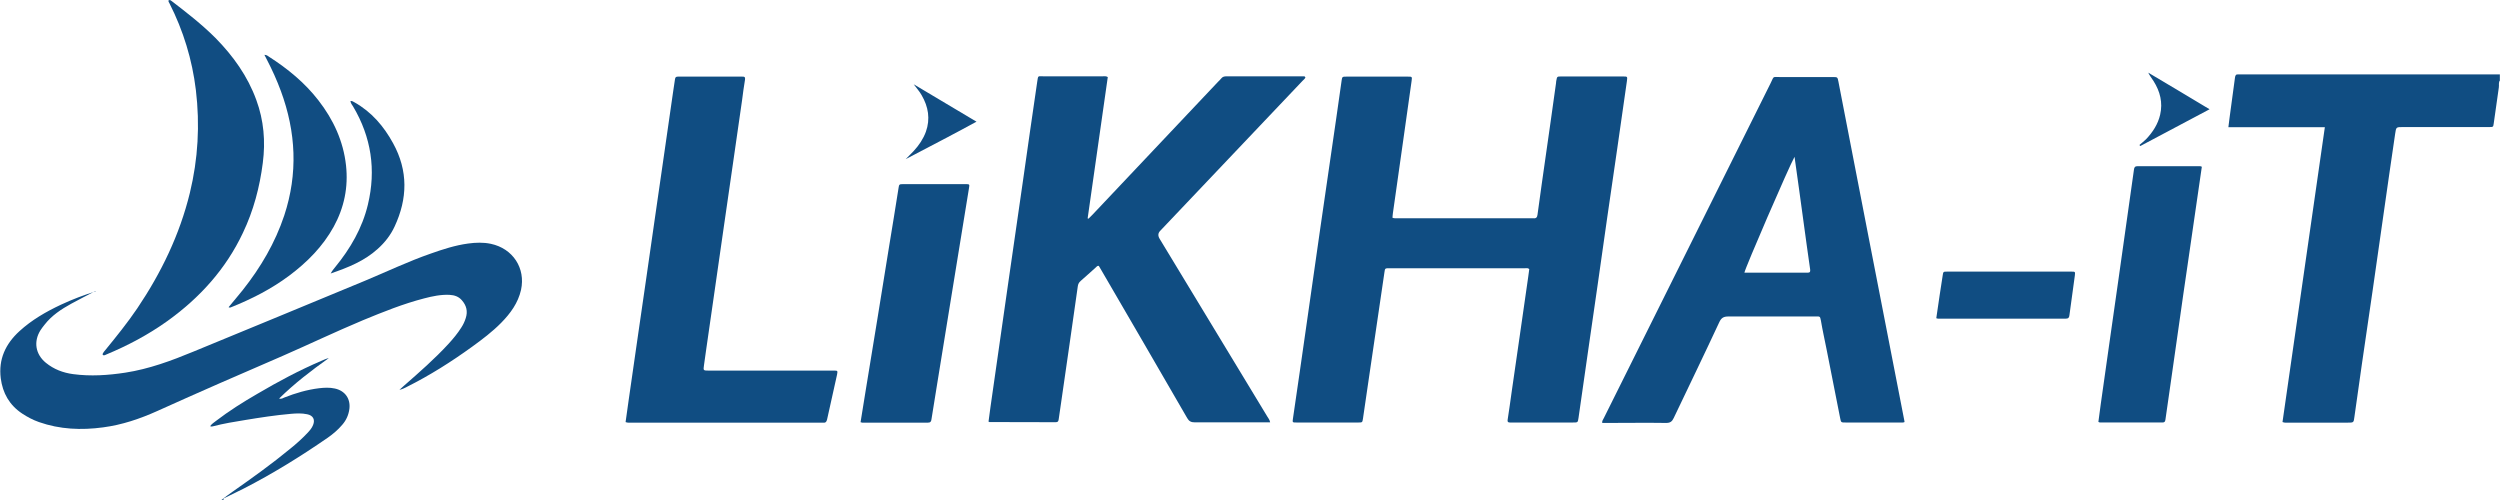
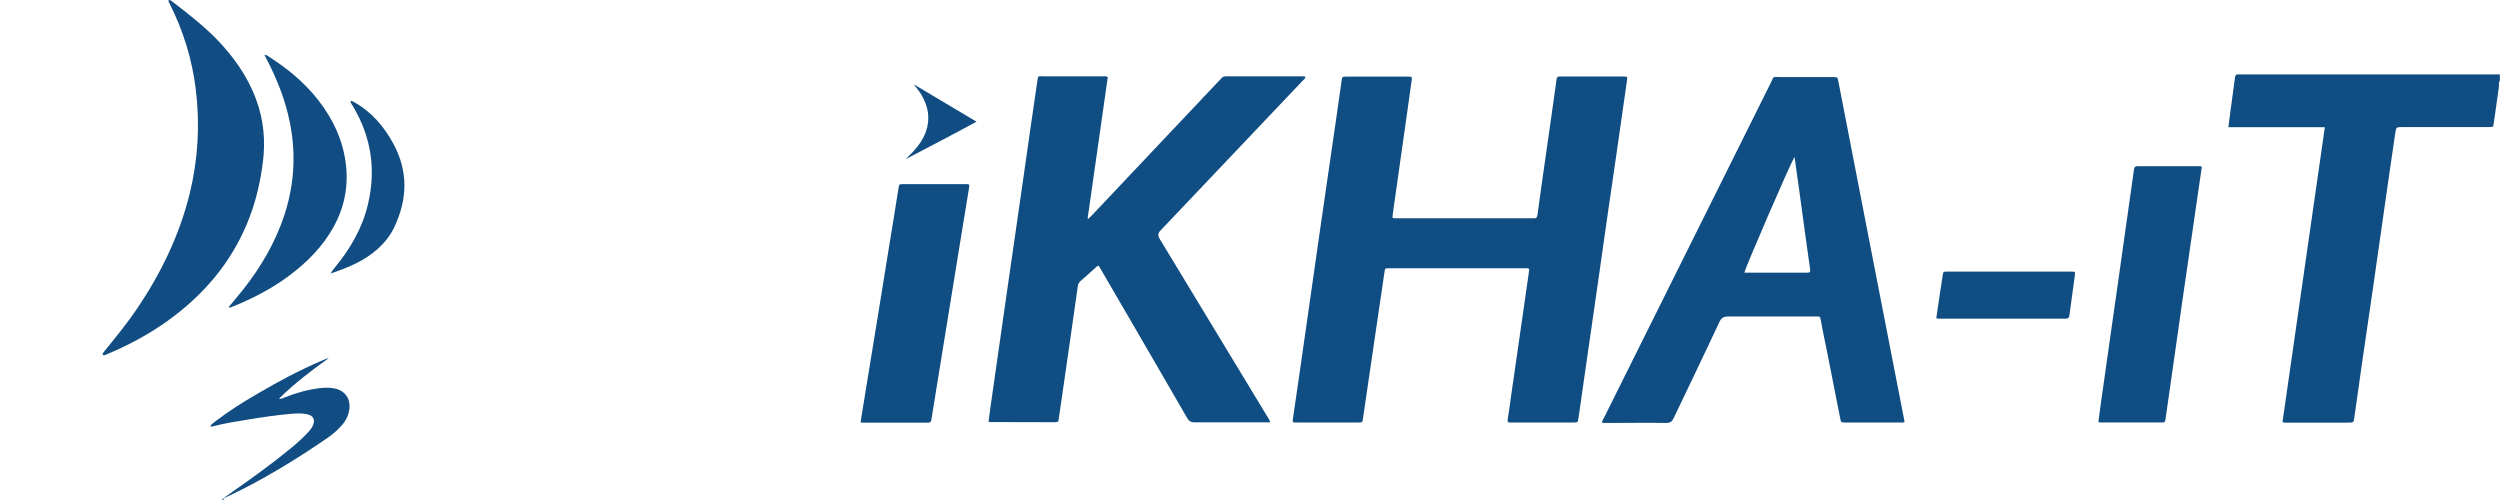
<svg xmlns="http://www.w3.org/2000/svg" id="Layer_2" viewBox="0 0 170 34">
  <defs>
    <style>
      .cls-1 {
        fill: #114d82;
      }

      .cls-2 {
        fill: #104d82;
      }
    </style>
  </defs>
  <g id="Layer_1-2" data-name="Layer_1">
    <g>
      <path class="cls-2" d="M170,5.46c-.12.15-.05.32-.08.49-.12.82-.23,1.65-.35,2.47-.03.22-.04.22-.33.22-1.95,0-3.9,0-5.84,0-.47,0-.46,0-.53.46-.27,1.85-.54,3.69-.8,5.54-.24,1.68-.48,3.36-.72,5.04-.24,1.69-.49,3.38-.74,5.07-.17,1.2-.34,2.4-.51,3.6-.05.39-.05.39-.46.39-1.35,0-2.7,0-4.05,0-.11,0-.23.02-.38-.04.96-6.67,1.92-13.35,2.88-20.05h-6.56c.05-.36.08-.69.13-1.01.11-.79.22-1.58.32-2.37.02-.15.07-.23.23-.21.05,0,.09,0,.14,0,5.81,0,11.62,0,17.43,0,.07,0,.14,0,.21,0v.4Z" />
      <path class="cls-1" d="M15.05,34c.25-.19.5-.38.76-.56,1.34-.94,2.67-1.89,3.93-2.93.41-.33.8-.68,1.16-1.06.16-.17.31-.34.39-.55.15-.37,0-.65-.4-.73-.37-.08-.74-.06-1.1-.03-1.04.09-2.08.25-3.11.42-.74.12-1.48.24-2.2.43-.05.01-.11.03-.19-.01.1-.15.26-.25.4-.36.89-.68,1.84-1.28,2.81-1.84,1.41-.83,2.85-1.6,4.37-2.25.15-.06.3-.14.49-.18-1.2.85-2.34,1.73-3.38,2.75.16.05.26-.03.36-.07.76-.3,1.54-.53,2.36-.63.36-.04.71-.06,1.07.02.69.15,1.07.69.99,1.37-.05.41-.21.78-.49,1.1-.29.34-.63.63-.99.88-1.84,1.27-3.73,2.44-5.72,3.46-.42.21-.84.41-1.26.62-.06.03-.14.04-.09.14h-.14Z" />
      <path class="cls-2" d="M94.67,14.8c.13.06.25.04.36.04,3.03,0,6.06,0,9.1,0,.05,0,.09,0,.14,0,.19.03.26-.07.28-.24.09-.7.19-1.4.29-2.1.2-1.4.4-2.8.6-4.21.12-.88.25-1.76.37-2.64,0-.06.01-.11.02-.17.05-.27.05-.28.32-.28,1.41,0,2.81,0,4.22,0,.3,0,.3,0,.26.31-.22,1.53-.44,3.07-.66,4.61-.22,1.54-.45,3.07-.67,4.61-.22,1.52-.43,3.05-.65,4.57-.22,1.52-.44,3.05-.66,4.57-.22,1.51-.43,3.03-.65,4.54-.05.32-.04.32-.38.32-1.37,0-2.74,0-4.12,0-.06,0-.12,0-.17,0-.14,0-.17-.06-.15-.19.1-.64.19-1.29.28-1.94.18-1.22.35-2.45.53-3.67.2-1.37.39-2.74.59-4.11.03-.18.05-.36.07-.52-.09-.09-.19-.06-.28-.06-3.08,0-6.16,0-9.23,0-.3,0-.3,0-.34.29-.34,2.34-.69,4.67-1.03,7.01-.14.98-.28,1.96-.43,2.94-.04.24-.04.25-.3.25-1.41,0-2.81,0-4.22,0-.27,0-.28,0-.24-.26.31-2.15.63-4.29.93-6.44.31-2.17.62-4.34.93-6.51.36-2.48.72-4.96,1.08-7.44.13-.87.25-1.74.37-2.6.04-.26.04-.27.33-.27,1.39,0,2.79,0,4.18,0,.28,0,.29,0,.25.29-.19,1.35-.38,2.69-.57,4.04-.17,1.22-.35,2.45-.52,3.67-.06.42-.12.85-.18,1.27-.02.11-.02.22-.03.32Z" />
      <path class="cls-2" d="M88.77,5.26c-.03.1-.13.16-.2.24-3.23,3.4-6.45,6.8-9.68,10.2q-.22.23-.04.53c2.44,4.03,4.89,8.07,7.33,12.1.07.11.16.22.19.39-.12,0-.22,0-.32,0-1.6,0-3.2,0-4.81,0-.25,0-.39-.08-.51-.29-1.94-3.36-3.89-6.71-5.84-10.06-.06-.1-.11-.19-.17-.29-.11-.02-.15.06-.21.11-.34.3-.67.61-1.02.91-.12.1-.18.22-.2.37-.37,2.63-.75,5.25-1.13,7.88-.06.39-.12.78-.17,1.17-.02.14-.06.19-.21.19-1.5,0-3,0-4.5-.01,0,0-.02-.01-.06-.03.04-.31.08-.64.13-.97.39-2.73.78-5.45,1.17-8.18.35-2.4.69-4.81,1.04-7.21.32-2.25.64-4.5.97-6.74.07-.46.03-.38.43-.38,1.34,0,2.67,0,4.01,0,.11,0,.23-.03.36.05-.46,3.2-.91,6.4-1.37,9.61.02,0,.04.02.06.02.09-.09.19-.19.28-.28,2.84-3.01,5.69-6.02,8.53-9.03.07-.07.15-.14.21-.22.09-.12.21-.15.36-.15,1.74,0,3.48,0,5.22,0,.04,0,.09-.02.13.05Z" />
      <path class="cls-2" d="M129.5,28.7c-.08.05-.18.03-.27.03-1.25,0-2.49,0-3.74,0-.3,0-.3,0-.36-.3-.31-1.55-.62-3.11-.92-4.66-.13-.66-.28-1.32-.39-1.98-.05-.31-.1-.27-.36-.27-.39,0-.78,0-1.18,0-1.58,0-3.16,0-4.74,0-.32,0-.48.08-.62.37-1.02,2.19-2.07,4.36-3.11,6.54-.11.23-.23.33-.51.33-1.34-.02-2.67,0-4.01,0-.11,0-.23,0-.34,0-.02-.14.06-.23.11-.33,3.78-7.6,7.57-15.2,11.35-22.79.24-.49.1-.4.66-.4,1.19,0,2.37,0,3.56,0,.32,0,.32,0,.38.3.68,3.49,1.35,6.97,2.03,10.46.73,3.73,1.46,7.46,2.18,11.19.09.46.18.93.27,1.39.01.05.03.11,0,.16ZM122.03,10.66c-.39.69-3.38,7.61-3.41,7.88,1.44,0,2.88,0,4.31,0,.18,0,.17-.1.16-.22-.08-.54-.15-1.09-.23-1.63-.17-1.27-.35-2.54-.52-3.8-.1-.72-.2-1.44-.31-2.22Z" />
-       <path class="cls-2" d="M42.54,28.7c.07-.51.14-1,.21-1.5.2-1.37.39-2.74.59-4.1.2-1.38.4-2.76.6-4.14.19-1.35.39-2.69.58-4.04.22-1.52.44-3.05.66-4.57.2-1.37.39-2.74.59-4.1.04-.29.09-.58.13-.87.02-.13.07-.17.2-.17.3,0,.6,0,.9,0,1.08,0,2.17,0,3.25,0,.07,0,.14,0,.21,0,.16-.01.23.03.2.21-.08.47-.14.93-.2,1.4-.2,1.39-.4,2.78-.6,4.17-.22,1.52-.44,3.05-.66,4.57-.2,1.37-.39,2.74-.59,4.11-.2,1.37-.4,2.74-.59,4.1-.05.36-.1.71-.15,1.07-.05.35-.05.36.31.36.92,0,1.84,0,2.77,0,1.84,0,3.69,0,5.53,0,.07,0,.14,0,.21,0,.27,0,.28,0,.23.27-.22,1.02-.46,2.04-.68,3.06-.04.17-.11.23-.28.21-.06,0-.12,0-.17,0-4.28,0-8.55,0-12.83,0-.12,0-.25.02-.4-.03Z" />
-       <path class="cls-1" d="M6.49,19.79c-.55.29-1.1.56-1.64.86-.69.38-1.33.8-1.82,1.43-.1.13-.2.25-.28.38-.48.77-.34,1.63.37,2.21.54.44,1.17.68,1.85.77,1.19.16,2.37.08,3.55-.1,1.62-.25,3.13-.81,4.63-1.43,3.89-1.61,7.79-3.2,11.67-4.82,1.49-.62,2.95-1.32,4.48-1.85.82-.29,1.65-.56,2.53-.68.52-.07,1.03-.09,1.55.02,1.5.32,2.37,1.66,2.05,3.13-.2.89-.72,1.6-1.35,2.24-.6.61-1.29,1.13-1.98,1.63-1.41,1.02-2.88,1.95-4.44,2.73-.14.07-.28.15-.5.2.13-.12.23-.21.32-.29,1.04-.91,2.08-1.82,3.01-2.83.32-.35.63-.72.88-1.12.13-.2.23-.41.3-.64.15-.46.05-.86-.27-1.22-.22-.25-.5-.34-.82-.36-.59-.03-1.17.09-1.74.24-1.43.37-2.79.92-4.15,1.48-1.84.77-3.64,1.63-5.47,2.43-2.85,1.23-5.7,2.47-8.53,3.75-1.18.53-2.39.94-3.68,1.11-1.48.2-2.94.14-4.36-.36-.4-.14-.78-.34-1.13-.57-.88-.58-1.34-1.4-1.47-2.41-.16-1.29.32-2.33,1.27-3.2.83-.76,1.8-1.32,2.82-1.8.77-.36,1.56-.66,2.37-.91Z" />
      <path class="cls-1" d="M11.47.02c.1-.05.15.02.2.05,1.03.79,2.06,1.59,2.98,2.51,1.21,1.23,2.19,2.6,2.78,4.22.51,1.39.63,2.82.44,4.28-.21,1.65-.63,3.24-1.35,4.75-1.16,2.46-2.93,4.42-5.15,6.01-1.29.92-2.68,1.66-4.15,2.27-.04.02-.08.04-.13.05-.1.01-.13-.04-.1-.12.04-.08.1-.15.16-.22.76-.93,1.52-1.87,2.19-2.86,1.63-2.42,2.88-5.01,3.57-7.84.56-2.31.69-4.64.41-6.99-.25-2.07-.85-4.04-1.8-5.91-.03-.06-.08-.11-.06-.2Z" />
      <path class="cls-2" d="M149.72,11.37c-.12.84-.24,1.7-.37,2.55-.2,1.36-.39,2.71-.59,4.07-.2,1.37-.4,2.73-.59,4.1-.2,1.36-.39,2.71-.58,4.07-.11.79-.23,1.58-.34,2.37-.02.13-.05.2-.2.2-1.42,0-2.83,0-4.25,0-.03,0-.06-.02-.11-.04.05-.4.11-.8.16-1.2.2-1.41.4-2.82.6-4.24.2-1.38.4-2.76.59-4.14.19-1.35.38-2.69.57-4.04.17-1.18.33-2.36.5-3.54.02-.16.07-.23.26-.23,1.39,0,2.79,0,4.18,0,.06,0,.12,0,.18.05Z" />
      <path class="cls-2" d="M58.52,28.7c.12-.73.23-1.45.35-2.17.26-1.63.53-3.26.8-4.89.26-1.63.52-3.26.79-4.89.21-1.32.44-2.64.64-3.96.04-.25.04-.27.32-.27,1.41,0,2.81,0,4.22,0,.29,0,.3,0,.25.28-.21,1.33-.43,2.66-.65,3.99-.24,1.5-.49,3-.73,4.49-.27,1.64-.53,3.28-.8,4.93-.12.77-.25,1.53-.37,2.3-.02.16-.07.23-.25.23-1.49,0-2.97,0-4.46,0-.02,0-.04-.01-.11-.03Z" />
-       <path class="cls-1" d="M15.55,20.88c.32-.39.65-.77.96-1.16,1.22-1.54,2.2-3.21,2.82-5.07.94-2.85.8-5.67-.23-8.46-.27-.73-.59-1.44-.95-2.13-.06-.11-.11-.21-.17-.33.14,0,.22.06.3.12,1.28.82,2.44,1.77,3.37,2.97,1.02,1.31,1.7,2.78,1.88,4.43.16,1.47-.12,2.86-.84,4.17-.74,1.34-1.8,2.41-3.03,3.33-1.21.9-2.54,1.58-3.94,2.14-.04.02-.08.04-.16.01Z" />
+       <path class="cls-1" d="M15.55,20.88c.32-.39.65-.77.96-1.16,1.22-1.54,2.2-3.21,2.82-5.07.94-2.85.8-5.67-.23-8.46-.27-.73-.59-1.44-.95-2.13-.06-.11-.11-.21-.17-.33.14,0,.22.06.3.12,1.28.82,2.44,1.77,3.37,2.97,1.02,1.31,1.7,2.78,1.88,4.43.16,1.47-.12,2.86-.84,4.17-.74,1.34-1.8,2.41-3.03,3.33-1.21.9-2.54,1.58-3.94,2.14-.04.02-.08.04-.16.01" />
      <path class="cls-2" d="M131.67,21.62c.08-.53.15-1.05.23-1.57.06-.43.13-.87.2-1.3.04-.28.04-.28.31-.28,2.81,0,5.63,0,8.44,0,.26,0,.27,0,.24.26-.12.9-.25,1.8-.37,2.71-.02.15-.06.23-.26.23-2.89,0-5.79,0-8.68,0-.02,0-.04-.01-.11-.03Z" />
      <path class="cls-1" d="M22.48,18.61c.1-.19.2-.31.3-.43,1.05-1.28,1.86-2.68,2.24-4.28.56-2.35.23-4.57-1.01-6.66-.07-.11-.16-.21-.18-.37.11-.02.18.04.26.08,1.18.66,2.01,1.64,2.64,2.79,1.03,1.87.99,3.77.1,5.67-.27.58-.66,1.08-1.14,1.51-.9.82-2.01,1.27-3.21,1.68Z" />
      <path class="cls-1" d="M66.41,8.27c-1.61.88-3.18,1.69-4.82,2.55.21-.22.38-.38.54-.55.36-.39.65-.82.83-1.31.31-.87.17-1.7-.29-2.49-.14-.25-.33-.46-.54-.74,1.45.86,2.84,1.69,4.28,2.55Z" />
-       <path class="cls-1" d="M145.48,9.86c.15-.13.32-.26.46-.4.45-.48.8-1.01.95-1.66.19-.82,0-1.58-.45-2.29-.12-.19-.26-.36-.36-.57,1.38.82,2.76,1.64,4.17,2.49-1.6.85-3.16,1.68-4.71,2.5-.02-.02-.04-.05-.06-.07Z" />
    </g>
  </g>
</svg>